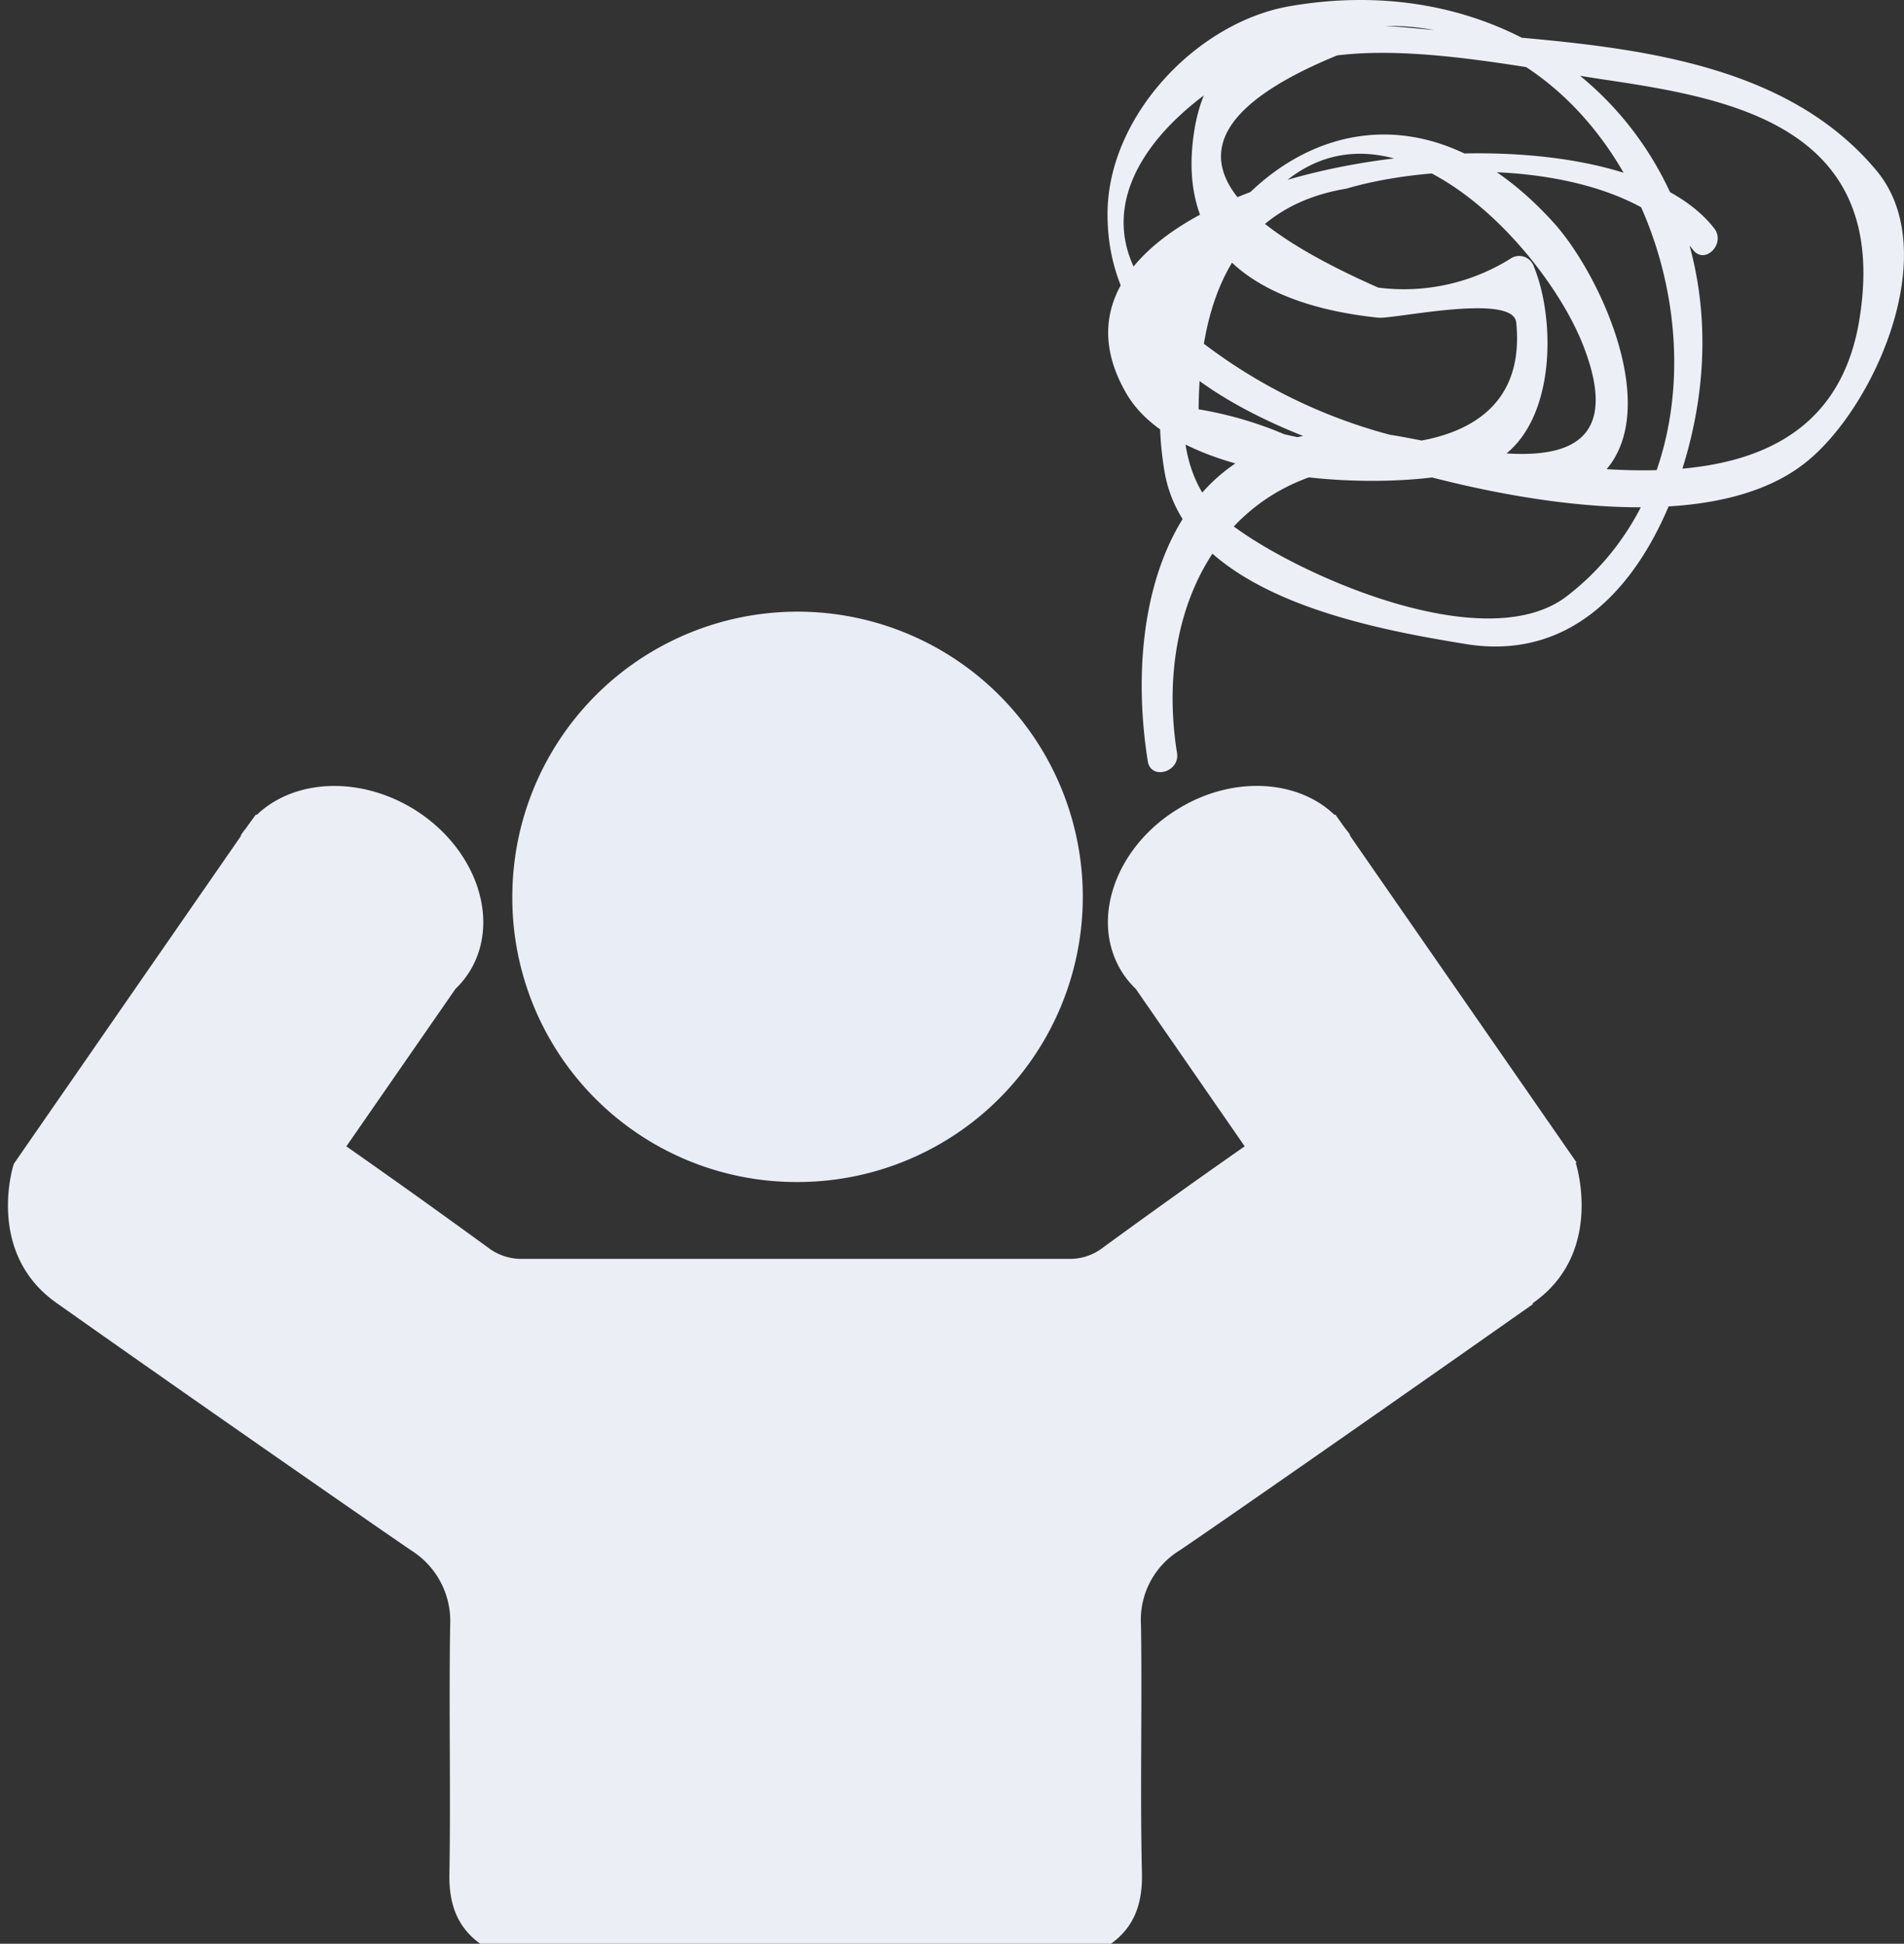
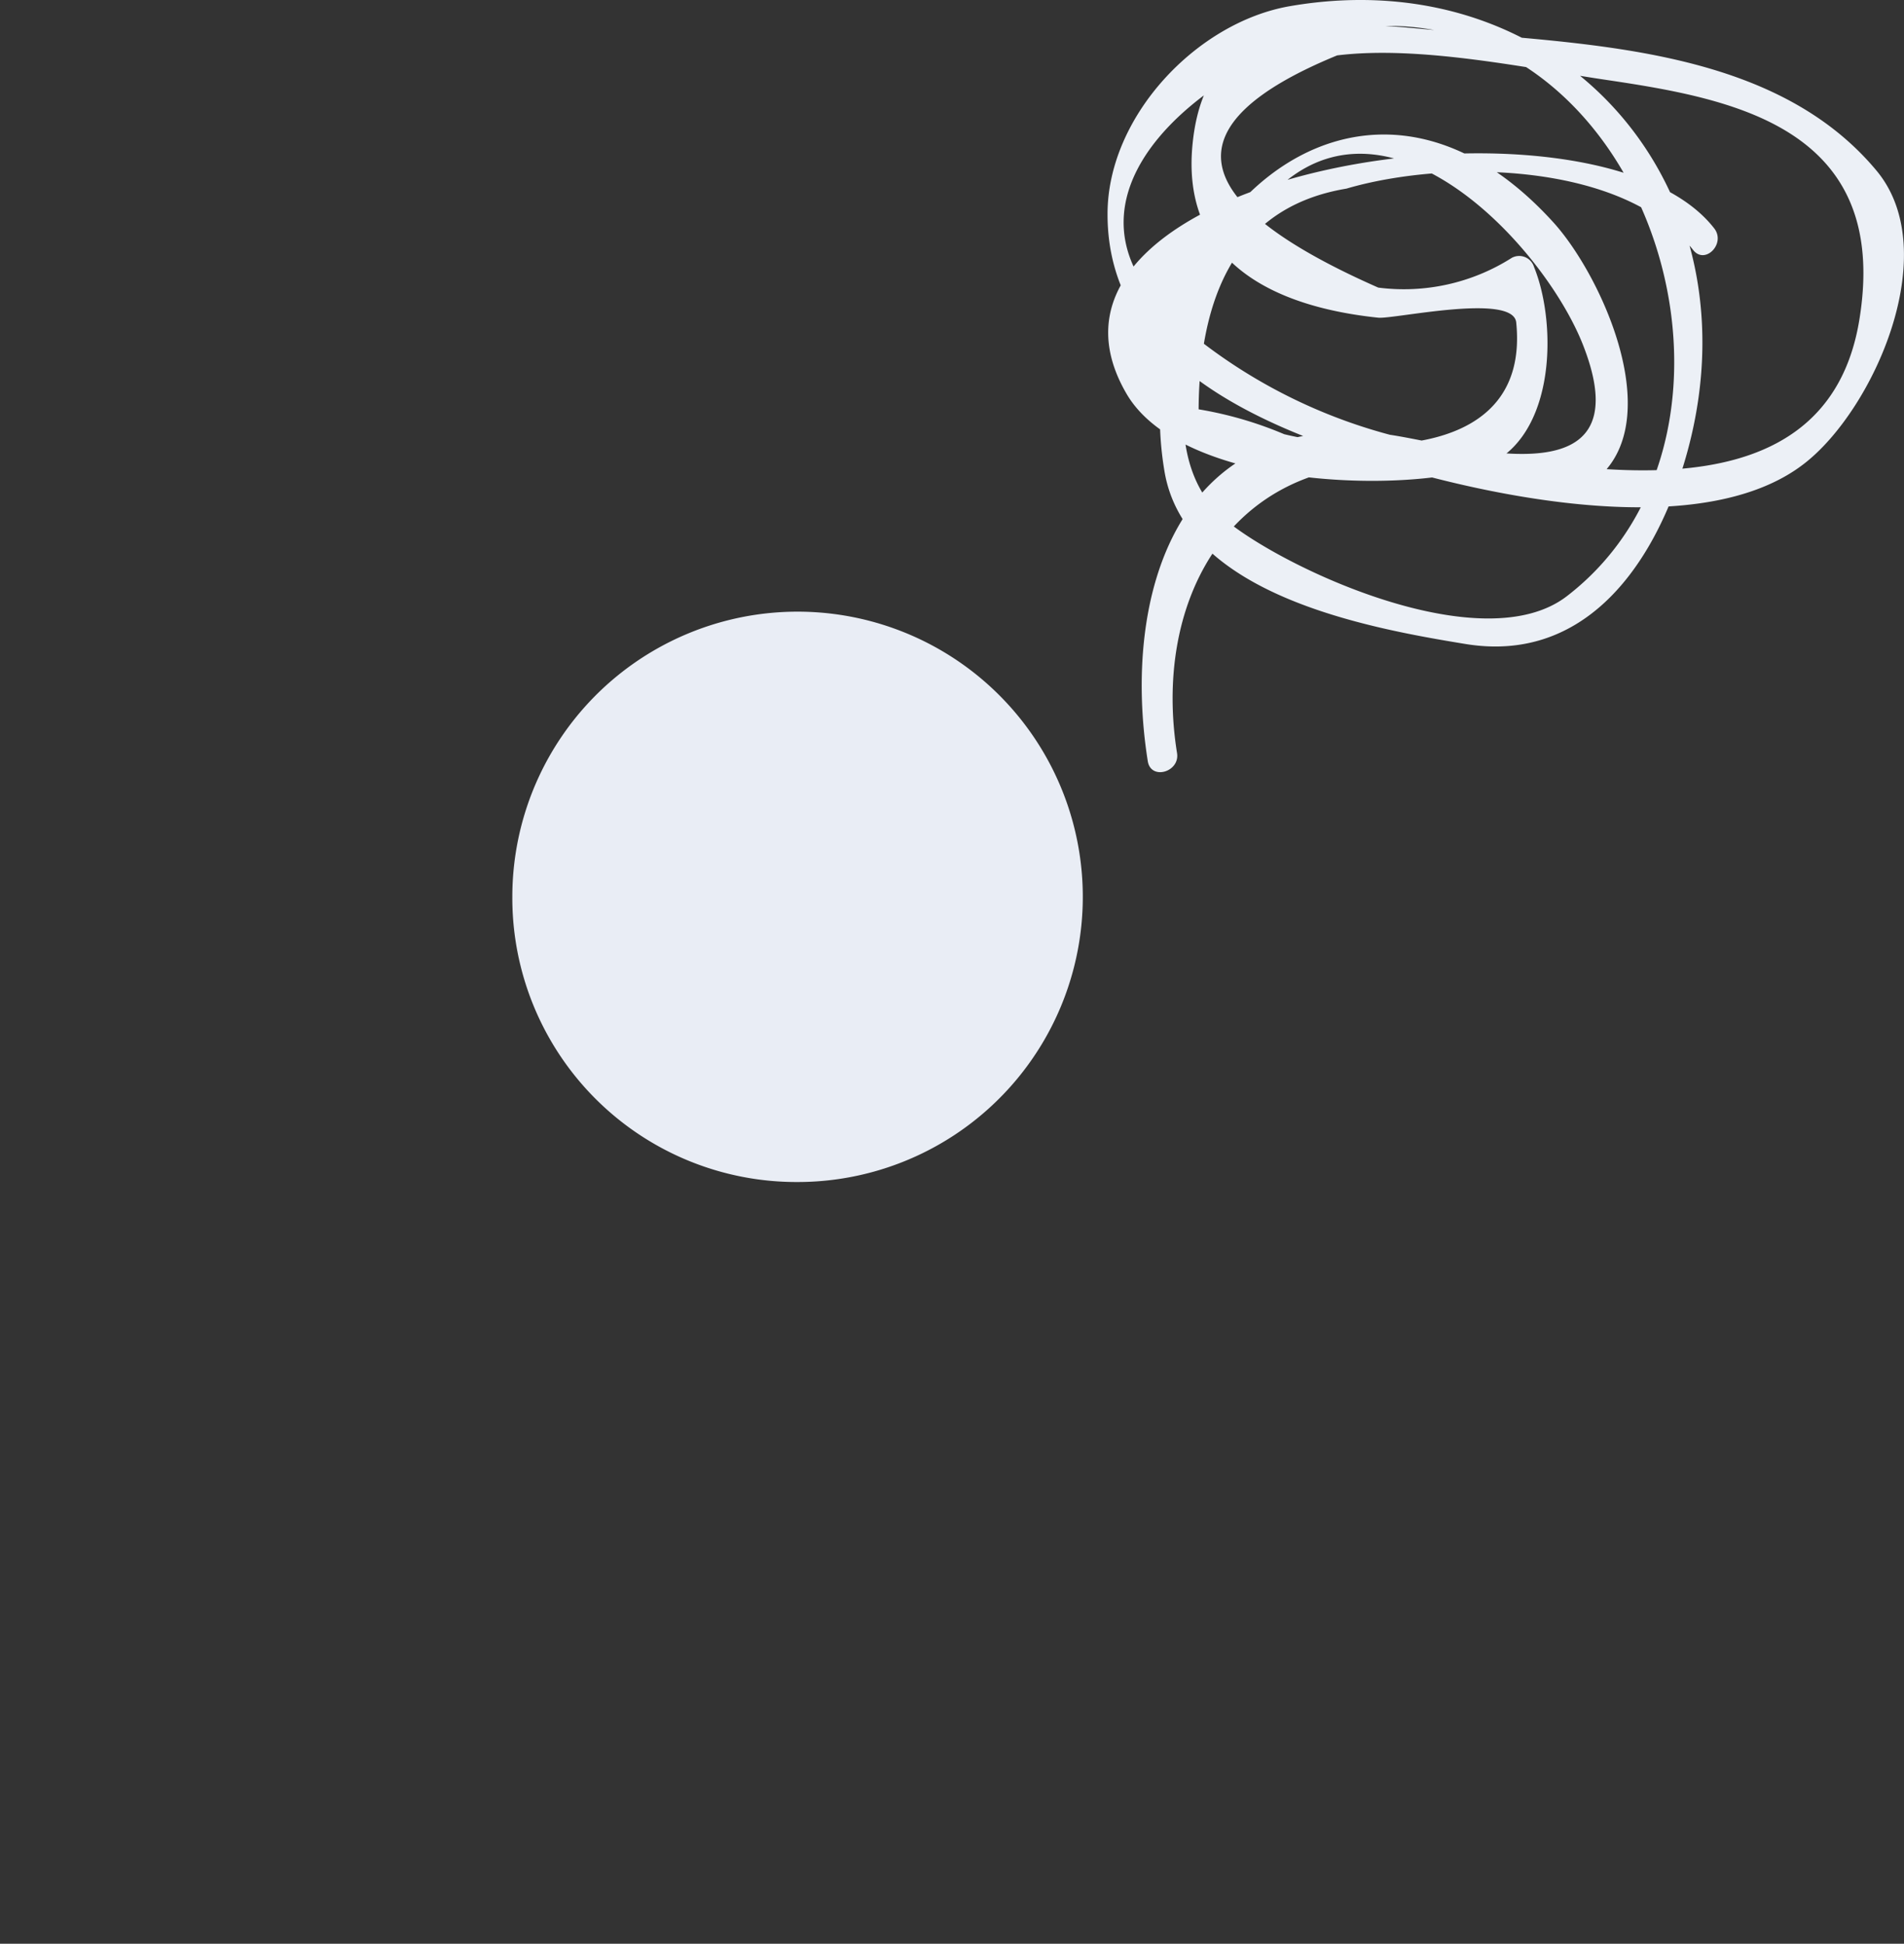
<svg xmlns="http://www.w3.org/2000/svg" width="165.61" height="169.097" viewBox="0 0 165.61 169.097">
  <rect x="0" y="0" width="165.61" height="169.097" fill="#333333" stroke="none" />
  <defs>
    <clipPath id="a">
-       <path d="M4,37H142.624V139.6H4Zm0,0" transform="translate(-4 -37)" fill="#f0f4f5" />
-     </clipPath>
+       </clipPath>
  </defs>
  <g transform="translate(-4 -4.38)">
    <g transform="translate(4 70.879)" clip-path="url(#a)">
-       <path d="M140.7,70.7l.08-.016L121.113,42.313a2.415,2.415,0,0,1-.1-.239c-.167-.231-.35-.438-.541-.709l-.677-.956-.08.024c-3.169-3.058-8.807-3.424-13.514-.565-5.5,3.3-7.748,9.628-5.041,14.119a7.624,7.624,0,0,0,1.274,1.585l9.476,13.7c-4.173,2.915-8.29,5.861-12.407,8.871a4.705,4.705,0,0,1-2.843.924H49.03a4.763,4.763,0,0,1-2.851-.924Q40,73.632,33.772,69.277l9.492-13.7a7.838,7.838,0,0,0,1.274-1.585c2.707-4.491.446-10.814-5.009-14.119-4.77-2.859-10.36-2.492-13.545.565l-.08-.024-.7.956c-.167.271-.382.478-.518.709-.072.064-.072.143-.111.239L4.858,70.782c-.024,0-2.548,7.772,3.767,12.16,9.723,6.88,25.283,17.71,30.738,21.453a7.26,7.26,0,0,1,3.44,6.554c-.119,7.175.056,14.358-.064,21.533-.088,3.169.987,5.391,3.759,6.824H99.182c2.811-1.433,3.87-3.655,3.79-6.824-.167-7.175.024-14.358-.08-21.533a7.091,7.091,0,0,1,3.408-6.554c5.5-3.743,20.991-14.573,30.69-21.4l-.056-.056C143.274,78.554,140.7,70.7,140.7,70.7Zm0,0" transform="translate(-3.647 -36.046)" fill="#ebeff5" />
+       <path d="M140.7,70.7l.08-.016L121.113,42.313a2.415,2.415,0,0,1-.1-.239l-.677-.956-.08.024c-3.169-3.058-8.807-3.424-13.514-.565-5.5,3.3-7.748,9.628-5.041,14.119a7.624,7.624,0,0,0,1.274,1.585l9.476,13.7c-4.173,2.915-8.29,5.861-12.407,8.871a4.705,4.705,0,0,1-2.843.924H49.03a4.763,4.763,0,0,1-2.851-.924Q40,73.632,33.772,69.277l9.492-13.7a7.838,7.838,0,0,0,1.274-1.585c2.707-4.491.446-10.814-5.009-14.119-4.77-2.859-10.36-2.492-13.545.565l-.08-.024-.7.956c-.167.271-.382.478-.518.709-.072.064-.072.143-.111.239L4.858,70.782c-.024,0-2.548,7.772,3.767,12.16,9.723,6.88,25.283,17.71,30.738,21.453a7.26,7.26,0,0,1,3.44,6.554c-.119,7.175.056,14.358-.064,21.533-.088,3.169.987,5.391,3.759,6.824H99.182c2.811-1.433,3.87-3.655,3.79-6.824-.167-7.175.024-14.358-.08-21.533a7.091,7.091,0,0,1,3.408-6.554c5.5-3.743,20.991-14.573,30.69-21.4l-.056-.056C143.274,78.554,140.7,70.7,140.7,70.7Zm0,0" transform="translate(-3.647 -36.046)" fill="#ebeff5" />
    </g>
    <path d="M50.545,80.1A24.81,24.81,0,1,0,25.859,55.234,24.715,24.715,0,0,0,50.545,80.1Zm0,0" transform="translate(22.703 27.112)" fill="#e9edf5" />
    <path d="M57.3,69.907c-2.062-12.829,4.141-24.9,18.013-25.14-.979.016,9.858,1.274,12.263,1.5,1.68.143,5.176.892,6.689-.637,5.4-5.391-.159-17.408-4.221-21.891C72.79,4.712,52.723,24.66,56.2,45.349,57.979,56.171,74.009,59.029,82.354,60.4c10.05,1.664,15.926-6.243,18.714-14.668C109.007,21.738,91.377.715,67.1,4.919c-8.1,1.409-15.847,9.6-15.847,18.077-.024,12.821,12.948,18.323,23.651,21.628,9.5,2.938,28.134,7.016,37,.048,6.012-4.706,12.1-18.371,6.251-25.427C109.549,8.885,94.267,8.3,81.7,7.181,71.086,6.233,59.93,4.418,58.656,16.832,57.573,27.248,65.807,31.078,74.8,32.018c1.33.143,11.73-2.182,12,.414,1.218,12.04-13.219,11.4-20.179,9.723a32.955,32.955,0,0,0-7.446-2.166q.119-17.081,12.861-19.2c8.608-2.532,24.129-2.4,30.149,5.335,1.027,1.322,2.867-.542,1.84-1.871-10.4-13.41-62.456-4.985-51.108,14.405,4.627,7.884,22.854,8.672,30.412,6.53,6.912-1.935,7.127-12.407,5.017-17.591a1.349,1.349,0,0,0-1.927-.788A17.481,17.481,0,0,1,74.8,29.4Q49.367,18.182,71.222,9.2c7.207-.884,16.436,1.1,23.484,2.142,10.91,1.624,24.59,4.117,21.963,20.712-2.787,17.766-24.184,13.275-36.615,11.069A46.437,46.437,0,0,1,57.461,32.528C43.271,20.256,64.023,7.38,74.12,6.687,98.44,5.055,110,41.773,91.209,56.242c-7.207,5.55-24.017-2.118-29.44-6.418-7.963-6.331-2.11-21.389,2.8-27.449,9.986-12.391,24.559,3.1,28.054,12.048,5.526,14.143-11.483,8.409-17.3,7.716C57.19,40.005,52.484,56.3,54.754,70.608,55.024,72.272,57.549,71.555,57.3,69.907Zm0,0" transform="translate(49.081 0)" fill="#ecf0f6" />
  </g>
</svg>